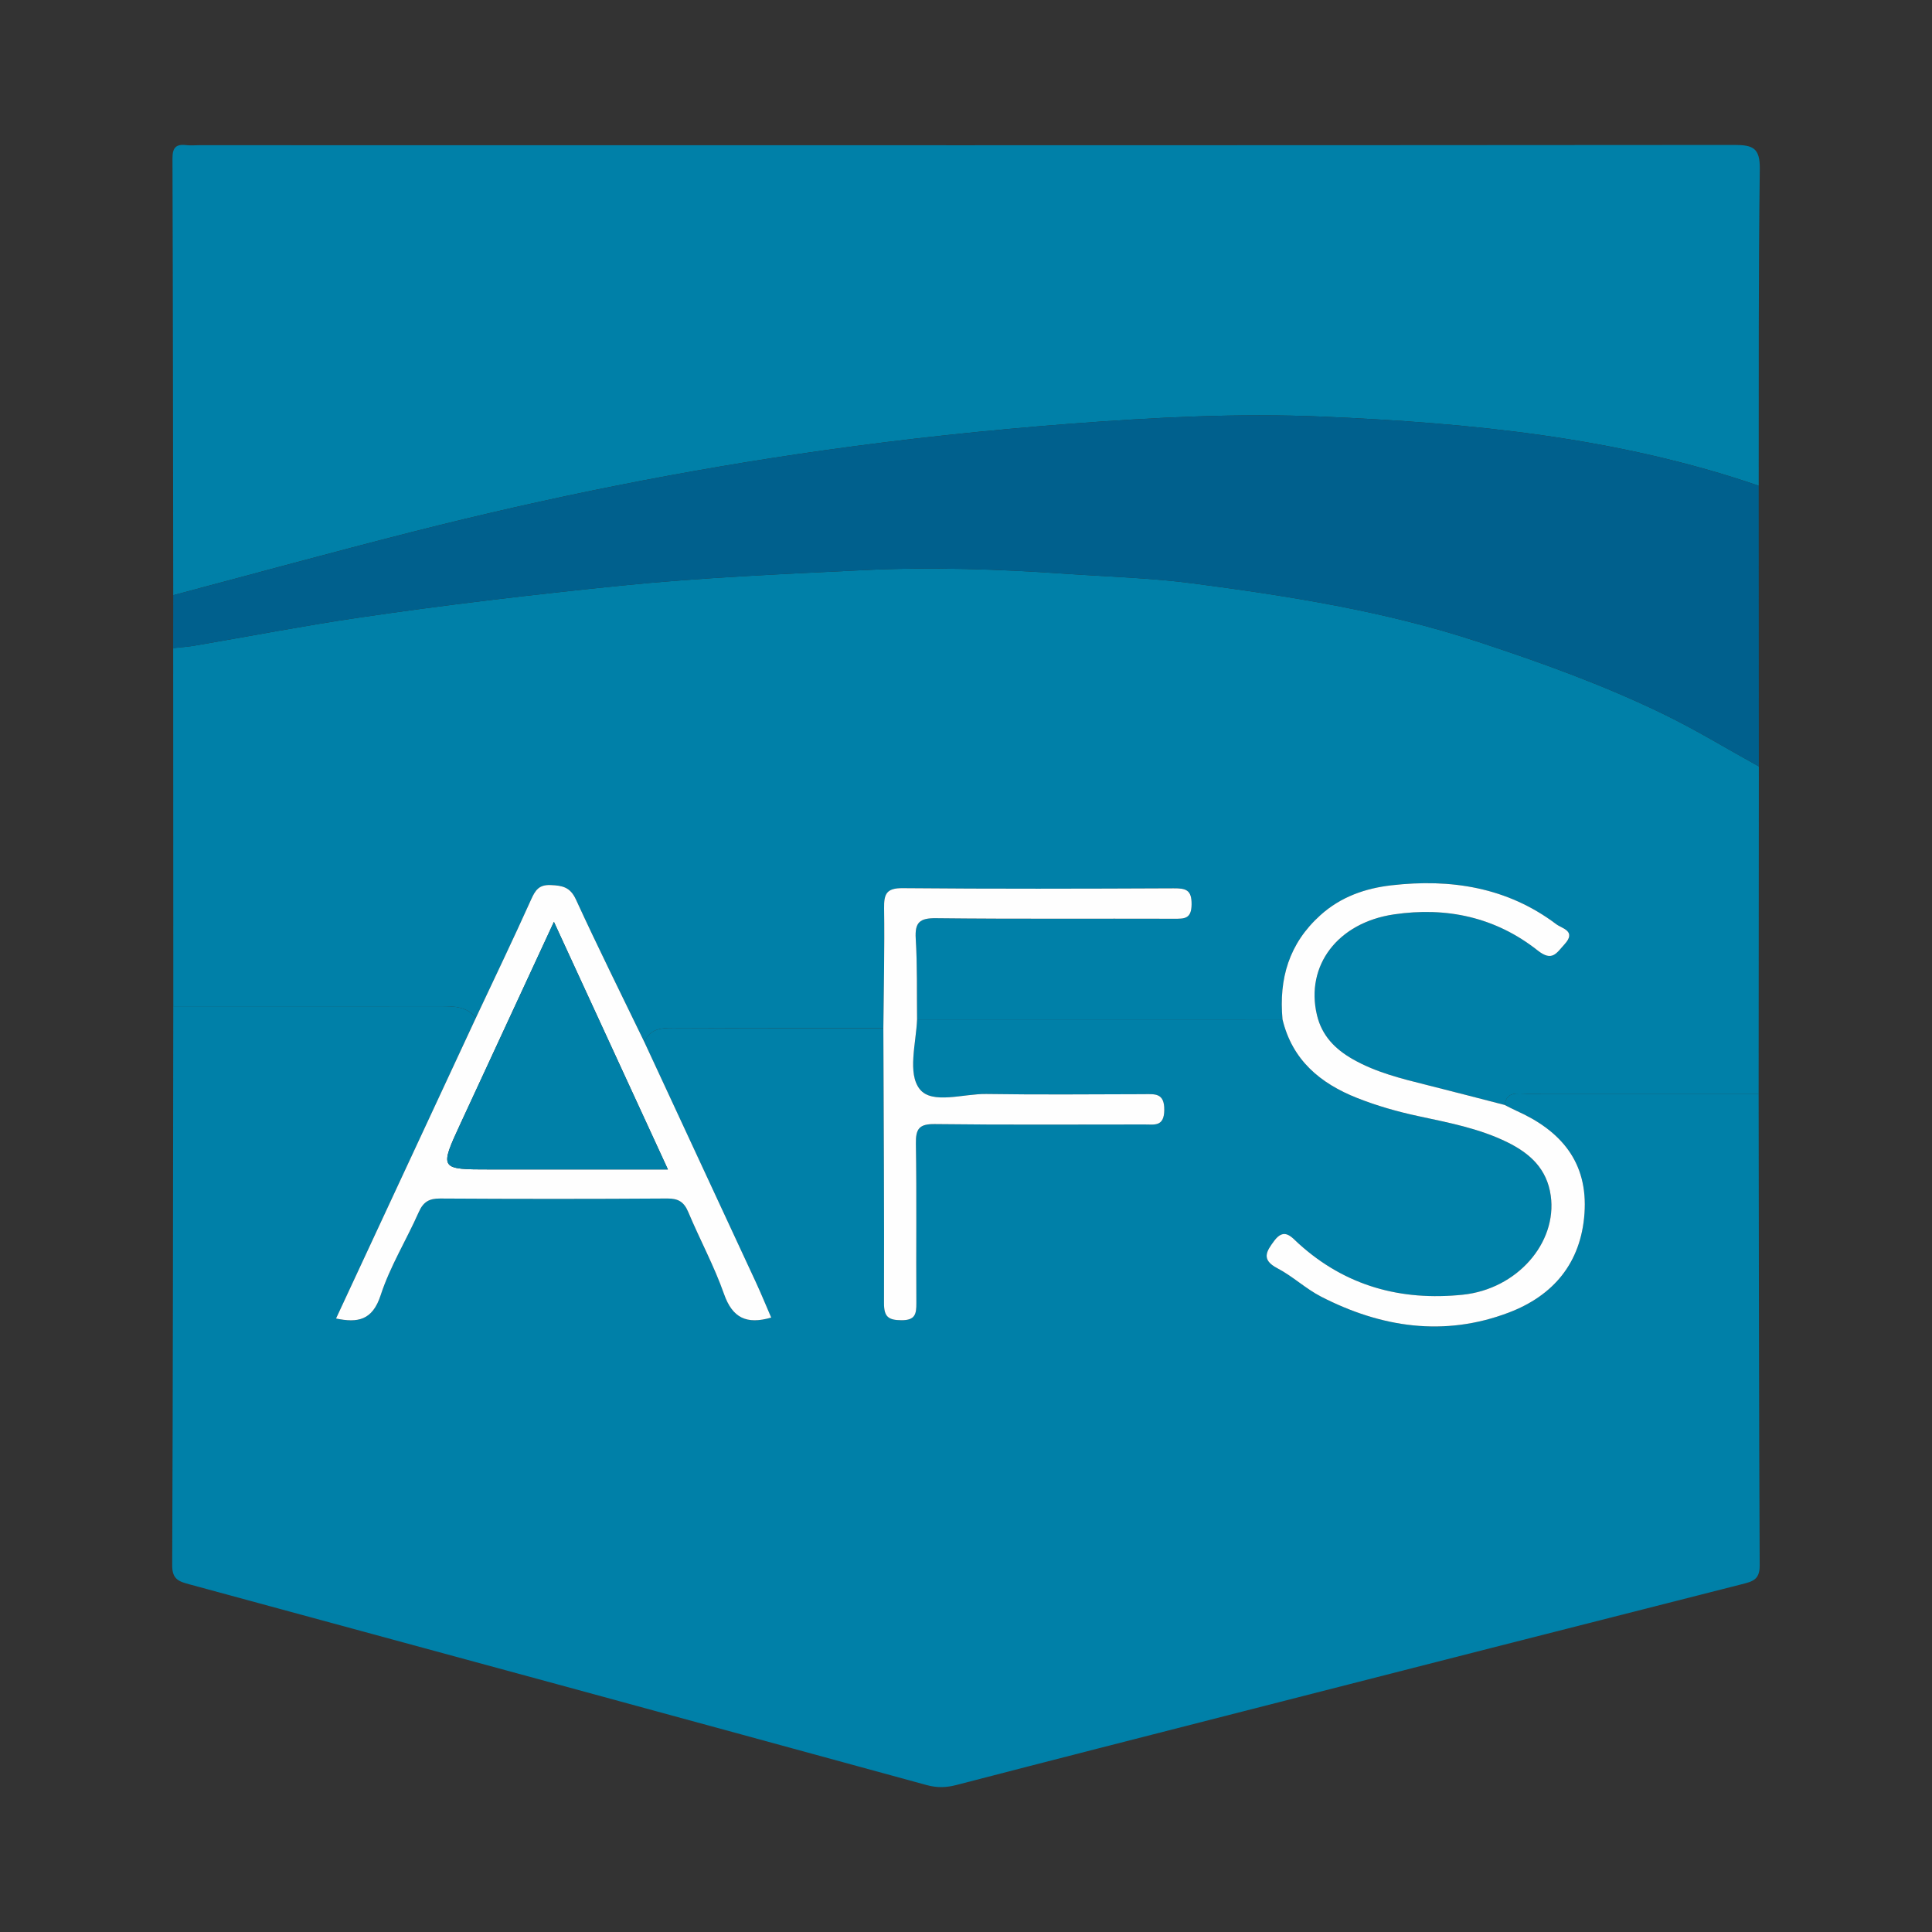
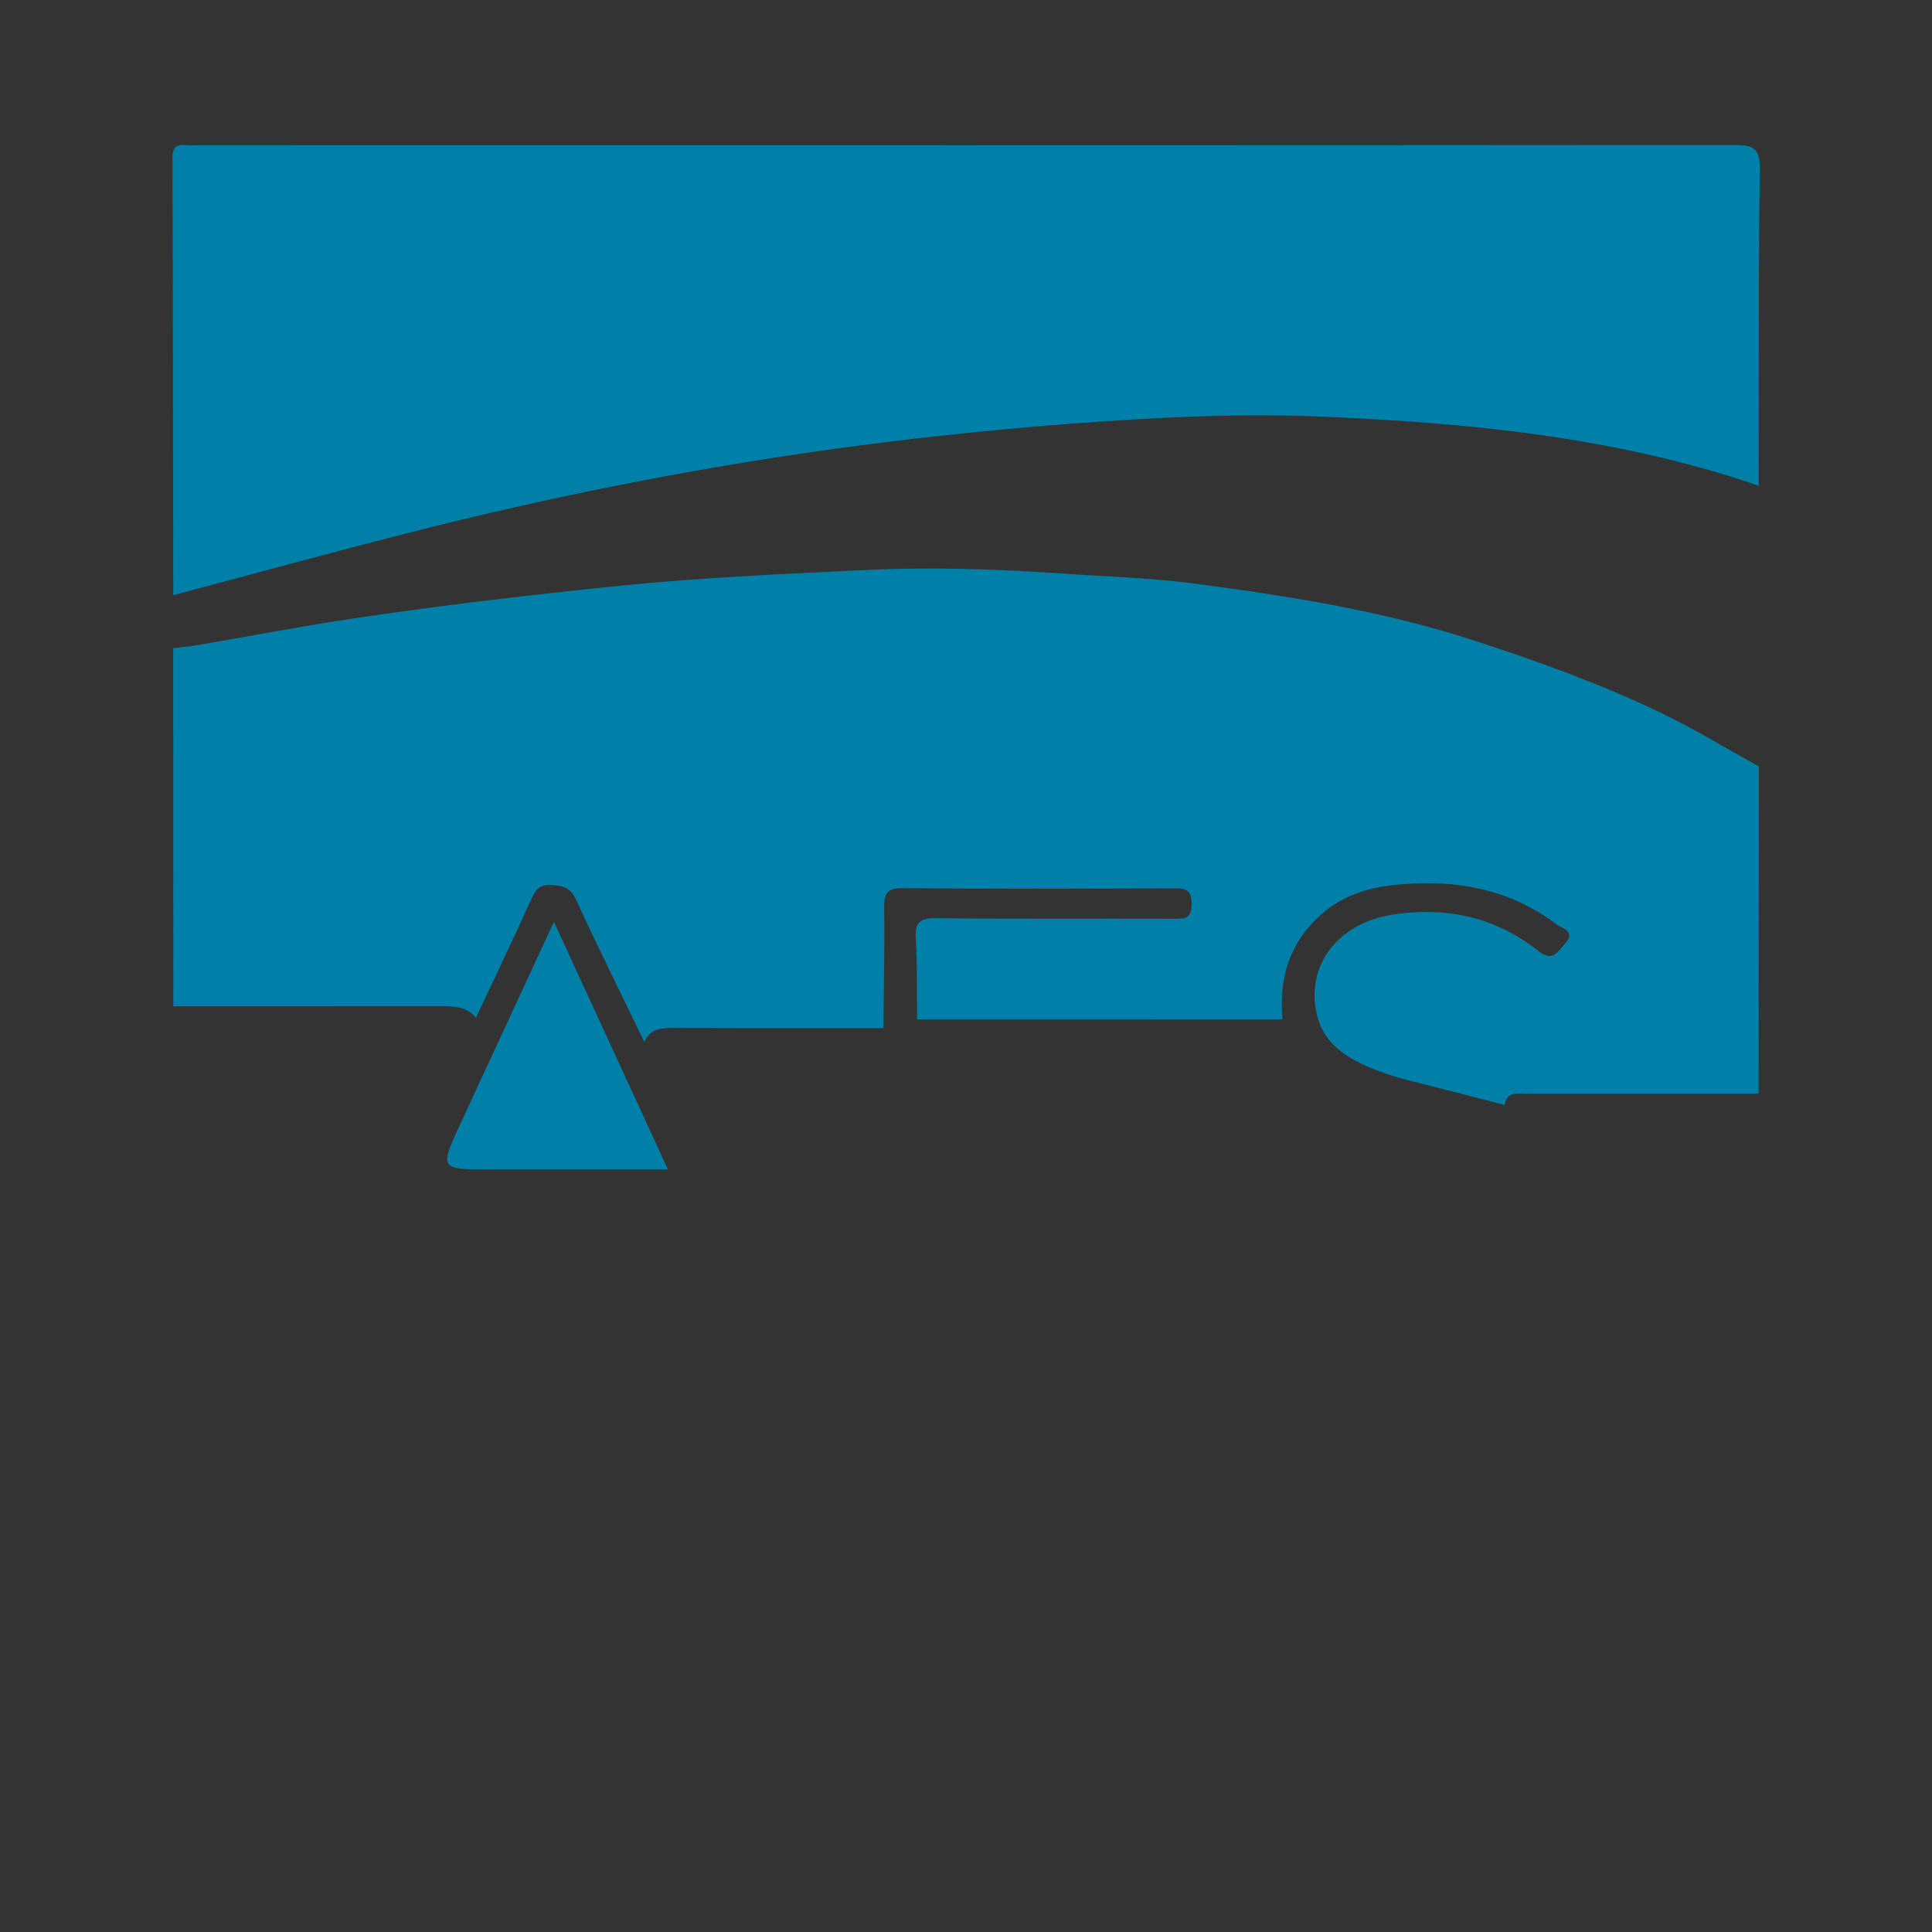
<svg xmlns="http://www.w3.org/2000/svg" version="1.1" id="Layer_1" x="0px" y="0px" width="200px" height="200px" viewBox="0 0 200 200" enable-background="new 0 0 200 200" xml:space="preserve">
  <rect x="0" y="0" width="200" height="200" fill="#333333" stroke="none" />
  <g>
-     <path fill="#0080A8" d="M182.053,113.218c0.025,16.282,0.029,32.564,0.109,48.846c0.007,1.479-0.745,1.655-1.859,1.937   c-17.253,4.373-34.497,8.783-51.742,13.191c-9.856,2.519-19.712,5.034-29.558,7.591c-1.057,0.275-1.998,0.301-3.071,0.008   c-25.411-6.951-50.83-13.87-76.257-20.763c-1.104-0.299-1.854-0.491-1.849-1.963c0.078-19.297,0.086-38.595,0.112-57.892   c9.218-0.003,18.436-0.007,27.654-0.006c1.351,0,2.71-0.005,3.674,1.195c-4.826,10.375-9.653,20.75-14.481,31.131   c2.213,0.454,3.762,0.228,4.621-2.414c0.967-2.975,2.662-5.708,3.939-8.592c0.466-1.052,1.057-1.423,2.208-1.416   c7.84,0.049,15.681,0.051,23.522-0.002c1.158-0.008,1.738,0.364,2.179,1.417c1.19,2.84,2.675,5.568,3.692,8.464   c0.877,2.497,2.341,3.182,4.89,2.447c-0.533-1.232-1.032-2.458-1.588-3.658c-3.844-8.296-7.699-16.586-11.55-24.878   c0.579-1.339,1.703-1.454,2.979-1.448c7.256,0.034,14.512,0.021,21.768,0.024c0.033,9.486,0.094,18.972,0.067,28.458   c-0.004,1.416,0.438,1.766,1.803,1.776c1.432,0.011,1.556-0.644,1.548-1.785c-0.037-5.497,0.042-10.995-0.049-16.491   c-0.026-1.548,0.343-2.049,1.971-2.029c7.228,0.091,14.458,0.038,21.687,0.041c1.042,0,2.031,0.251,2.055-1.486   c0.024-1.825-0.994-1.653-2.156-1.65c-5.422,0.013-10.845,0.063-16.265-0.02c-2.37-0.036-5.609,1.102-6.883-0.489   c-1.306-1.63-0.388-4.757-0.286-7.229c12.609-0.002,25.218-0.003,37.827-0.005c1.01,4.212,3.905,6.63,7.75,8.147   c2.033,0.802,4.124,1.396,6.261,1.858c3.158,0.682,6.351,1.276,9.282,2.722c2.327,1.148,4.088,2.739,4.476,5.526   c0.68,4.883-3.491,9.67-9.114,10.251c-6.394,0.66-12.128-0.894-16.972-5.28c-0.752-0.681-1.494-1.711-2.543-0.298   c-0.794,1.071-1.384,1.945,0.325,2.836c1.59,0.83,2.94,2.124,4.534,2.943c6.224,3.195,12.737,4.179,19.407,1.653   c4.625-1.752,7.49-5.131,7.854-10.257c0.38-5.339-2.451-8.586-7.054-10.643c-0.411-0.183-0.807-0.399-1.21-0.6   c0.208-1.439,1.324-1.165,2.257-1.166C166.03,113.209,174.041,113.216,182.053,113.218z" />
    <path fill="#0080A8" d="M182.053,113.218c-8.011-0.002-16.022-0.008-24.034,0c-0.933,0.001-2.049-0.273-2.257,1.166   c-2.693-0.692-5.382-1.398-8.079-2.072c-2.628-0.656-5.256-1.306-7.637-2.661c-1.832-1.043-3.208-2.431-3.716-4.582   c-1.206-5.099,2.134-9.547,7.962-10.41c5.461-0.808,10.536,0.29,14.892,3.735c1.515,1.198,1.946,0.263,2.77-0.633   c1.274-1.384-0.24-1.629-0.848-2.088c-5.083-3.833-10.929-4.729-17.053-4.027c-2.675,0.307-5.227,1.166-7.365,3.094   c-3.264,2.943-4.301,6.578-3.922,10.786c-12.609,0.002-25.218,0.003-37.827,0.005c-0.034-2.785,0.032-5.576-0.139-8.353   c-0.104-1.696,0.403-2.147,2.108-2.127c8.212,0.094,16.426,0.03,24.639,0.057c1.085,0.003,1.792,0.011,1.809-1.481   c0.017-1.534-0.612-1.673-1.869-1.668c-9.343,0.042-18.687,0.067-28.03-0.018c-1.681-0.015-1.954,0.588-1.933,2.072   c0.059,4.139-0.04,8.281-0.076,12.422c-7.256-0.003-14.512,0.01-21.768-0.024c-1.277-0.006-2.401,0.108-2.979,1.448   c-2.372-4.908-4.803-9.788-7.077-14.741c-0.591-1.287-1.389-1.444-2.601-1.498c-1.219-0.054-1.599,0.517-2.04,1.495   c-1.847,4.108-3.8,8.168-5.714,12.246c-0.964-1.2-2.324-1.195-3.674-1.195c-9.218-0.001-18.436,0.003-27.654,0.006   c-0.004-12.36-0.008-24.72-0.013-37.08c0.742-0.084,1.491-0.131,2.226-0.257c5.606-0.957,11.193-2.04,16.817-2.872   c9.035-1.337,18.104-2.401,27.196-3.326c8.442-0.858,16.903-1.211,25.36-1.624c6.908-0.337,13.838-0.096,20.747,0.38   c4.413,0.304,8.852,0.426,13.231,1.001c9.948,1.305,19.836,2.865,29.442,6.023c6.575,2.161,13.055,4.492,19.268,7.512   c3.368,1.637,6.579,3.597,9.861,5.411C182.066,90.633,182.059,101.925,182.053,113.218z" />
    <path fill="#0080A8" d="M17.933,61.614c-0.019-15.069-0.028-30.138-0.078-45.207c-0.004-1.091,0.337-1.513,1.412-1.384   c0.446,0.053,0.903,0.008,1.355,0.008c52.973,0.005,105.945,0.02,158.918-0.025c1.942-0.002,2.662,0.322,2.633,2.503   c-0.146,10.923-0.095,21.849-0.112,32.774c-14.636-5.027-29.857-6.498-45.167-7.154c-8.71-0.373-17.429,0.078-26.141,0.743   c-8.526,0.651-17.008,1.553-25.471,2.748c-14.34,2.025-28.516,4.863-42.545,8.428C34.448,57.154,26.199,59.42,17.933,61.614z" />
-     <path fill="#00608D" d="M17.933,61.614c8.266-2.194,16.515-4.459,24.803-6.565c14.029-3.565,28.205-6.403,42.545-8.428   c8.464-1.195,16.945-2.097,25.471-2.748c8.712-0.665,17.43-1.116,26.141-0.743c15.31,0.656,30.531,2.126,45.167,7.154   c0.004,9.685,0.008,19.371,0.013,29.057c-3.282-1.813-6.493-3.773-9.861-5.41c-6.213-3.02-12.693-5.351-19.268-7.512   c-9.606-3.157-19.494-4.717-29.442-6.023c-4.379-0.575-8.818-0.697-13.231-1.001c-6.909-0.476-13.839-0.717-20.747-0.38   c-8.457,0.413-16.918,0.766-25.36,1.624c-9.092,0.924-18.161,1.989-27.196,3.326c-5.624,0.832-11.211,1.915-16.817,2.872   c-0.735,0.125-1.483,0.173-2.226,0.257C17.928,65.267,17.931,63.44,17.933,61.614z" />
-     <path fill="#FEFEFE" d="M49.267,105.362c1.914-4.078,3.867-8.138,5.714-12.246c0.44-0.979,0.82-1.55,2.04-1.495   c1.212,0.054,2.01,0.211,2.601,1.498c2.274,4.953,4.705,9.834,7.077,14.741c3.852,8.292,7.707,16.582,11.55,24.878   c0.556,1.2,1.055,2.426,1.588,3.658c-2.548,0.735-4.012,0.05-4.89-2.447c-1.017-2.896-2.502-5.624-3.692-8.464   c-0.441-1.053-1.022-1.425-2.179-1.417c-7.84,0.053-15.681,0.051-23.522,0.002c-1.151-0.007-1.742,0.364-2.208,1.416   c-1.276,2.884-2.972,5.617-3.939,8.592c-0.859,2.643-2.408,2.868-4.621,2.414C39.614,126.112,44.441,115.737,49.267,105.362z    M69.143,121.061c-3.967-8.617-7.797-16.934-11.802-25.632c-3.339,7.21-6.493,14.017-9.643,20.826   c-2.223,4.805-2.221,4.806,3.09,4.806C56.795,121.061,62.802,121.061,69.143,121.061z" />
-     <path fill="#FEFEFE" d="M132.764,105.526c-0.379-4.208,0.658-7.843,3.922-10.786c2.138-1.928,4.69-2.788,7.365-3.094   c6.124-0.702,11.97,0.194,17.053,4.027c0.608,0.459,2.122,0.703,0.848,2.088c-0.824,0.895-1.255,1.831-2.77,0.633   c-4.356-3.444-9.431-4.543-14.892-3.735c-5.828,0.863-9.167,5.31-7.962,10.41c0.508,2.151,1.885,3.539,3.716,4.582   c2.381,1.356,5.009,2.005,7.637,2.661c2.697,0.674,5.386,1.38,8.079,2.072c0.403,0.201,0.799,0.416,1.21,0.6   c4.603,2.057,7.433,5.304,7.054,10.643c-0.364,5.126-3.229,8.505-7.854,10.257c-6.67,2.527-13.184,1.542-19.407-1.653   c-1.595-0.819-2.944-2.113-4.534-2.943c-1.709-0.892-1.12-1.765-0.325-2.836c1.048-1.413,1.79-0.383,2.543,0.298   c4.844,4.386,10.578,5.94,16.972,5.28c5.623-0.58,9.794-5.368,9.114-10.251c-0.388-2.786-2.149-4.377-4.476-5.526   c-2.931-1.446-6.124-2.04-9.282-2.722c-2.137-0.461-4.228-1.056-6.261-1.858C136.669,112.156,133.774,109.738,132.764,105.526z" />
-     <path fill="#FEFEFE" d="M91.445,106.435c0.037-4.141,0.135-8.282,0.076-12.422c-0.021-1.485,0.252-2.088,1.933-2.072   c9.343,0.085,18.687,0.06,28.03,0.018c1.257-0.006,1.887,0.134,1.869,1.668c-0.017,1.493-0.724,1.485-1.809,1.481   c-8.213-0.026-16.427,0.037-24.639-0.057c-1.705-0.02-2.212,0.432-2.108,2.127c0.171,2.776,0.105,5.568,0.139,8.353   c-0.102,2.473-1.02,5.599,0.286,7.229c1.274,1.591,4.513,0.452,6.883,0.489c5.421,0.083,10.844,0.034,16.265,0.02   c1.162-0.003,2.181-0.174,2.156,1.65c-0.023,1.737-1.013,1.486-2.055,1.486c-7.229-0.003-14.459,0.05-21.687-0.041   c-1.628-0.021-1.997,0.48-1.971,2.029c0.091,5.496,0.012,10.994,0.049,16.491c0.008,1.141-0.116,1.795-1.548,1.785   c-1.365-0.01-1.807-0.36-1.803-1.776C91.54,125.407,91.478,115.921,91.445,106.435z" />
    <path fill="#0080A8" d="M69.143,121.061c-6.341,0-12.348,0-18.354,0c-5.311,0-5.313-0.001-3.09-4.806   c3.15-6.809,6.304-13.616,9.643-20.826C61.346,104.126,65.176,112.444,69.143,121.061z" />
  </g>
</svg>